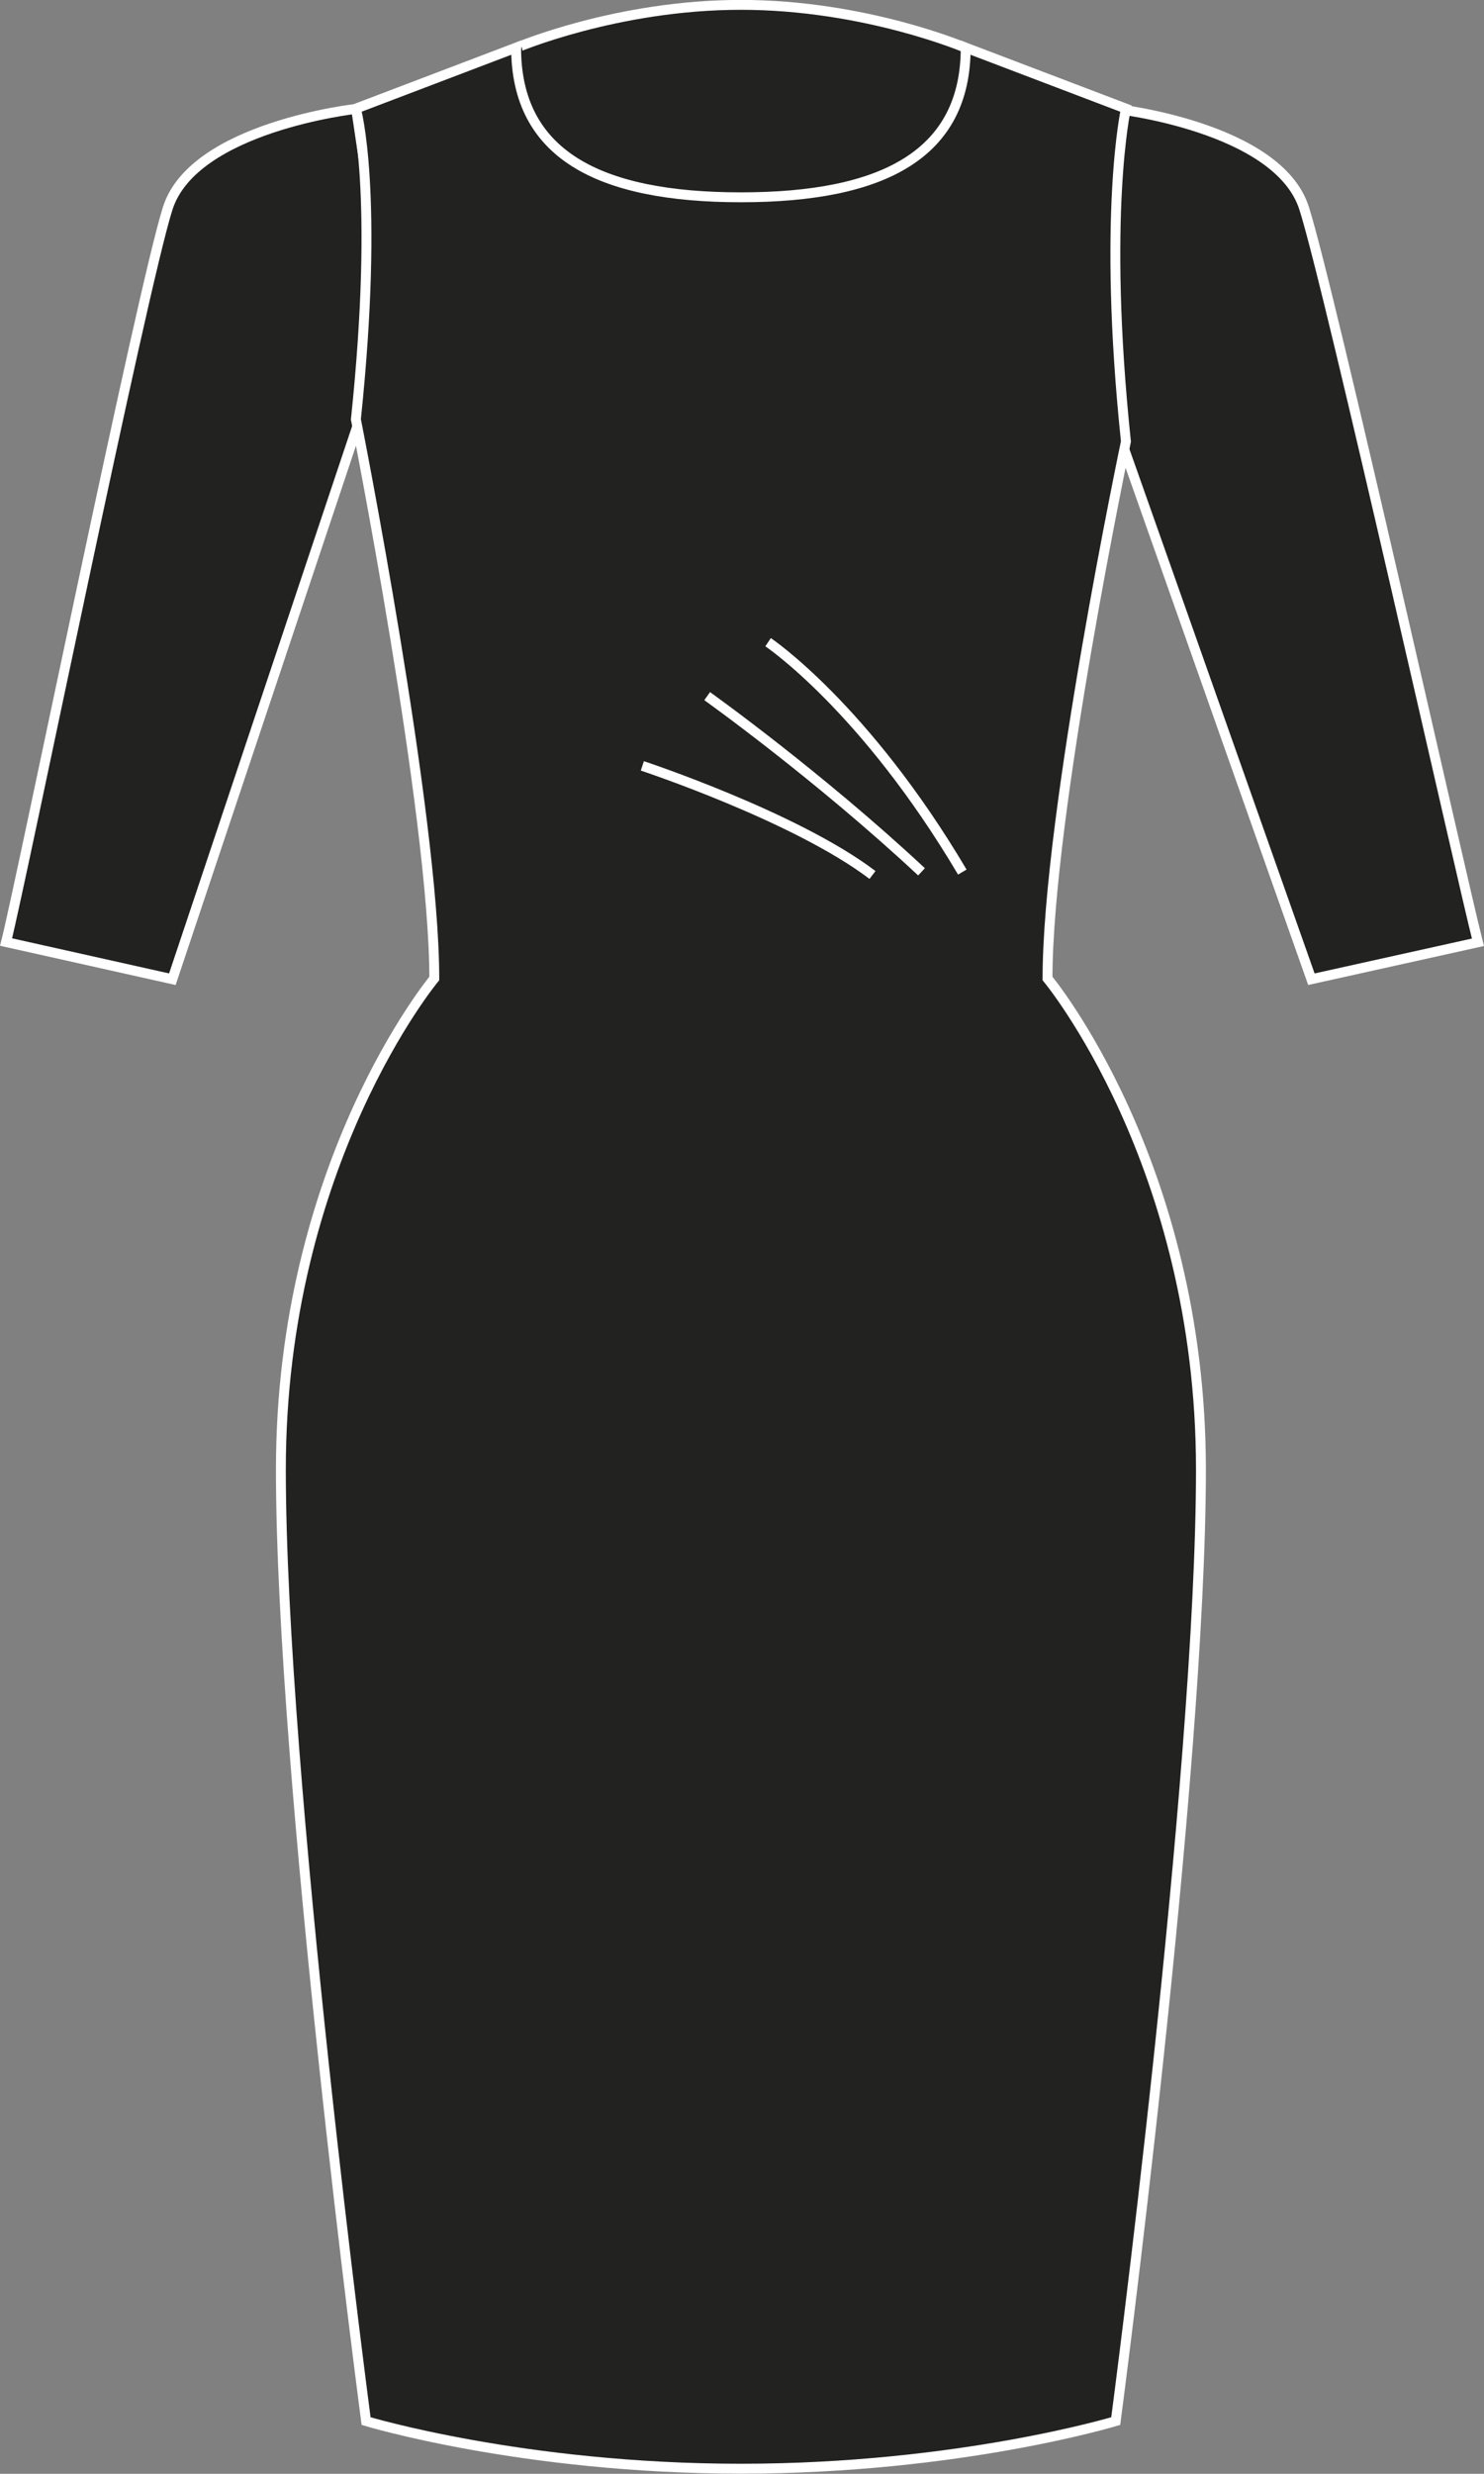
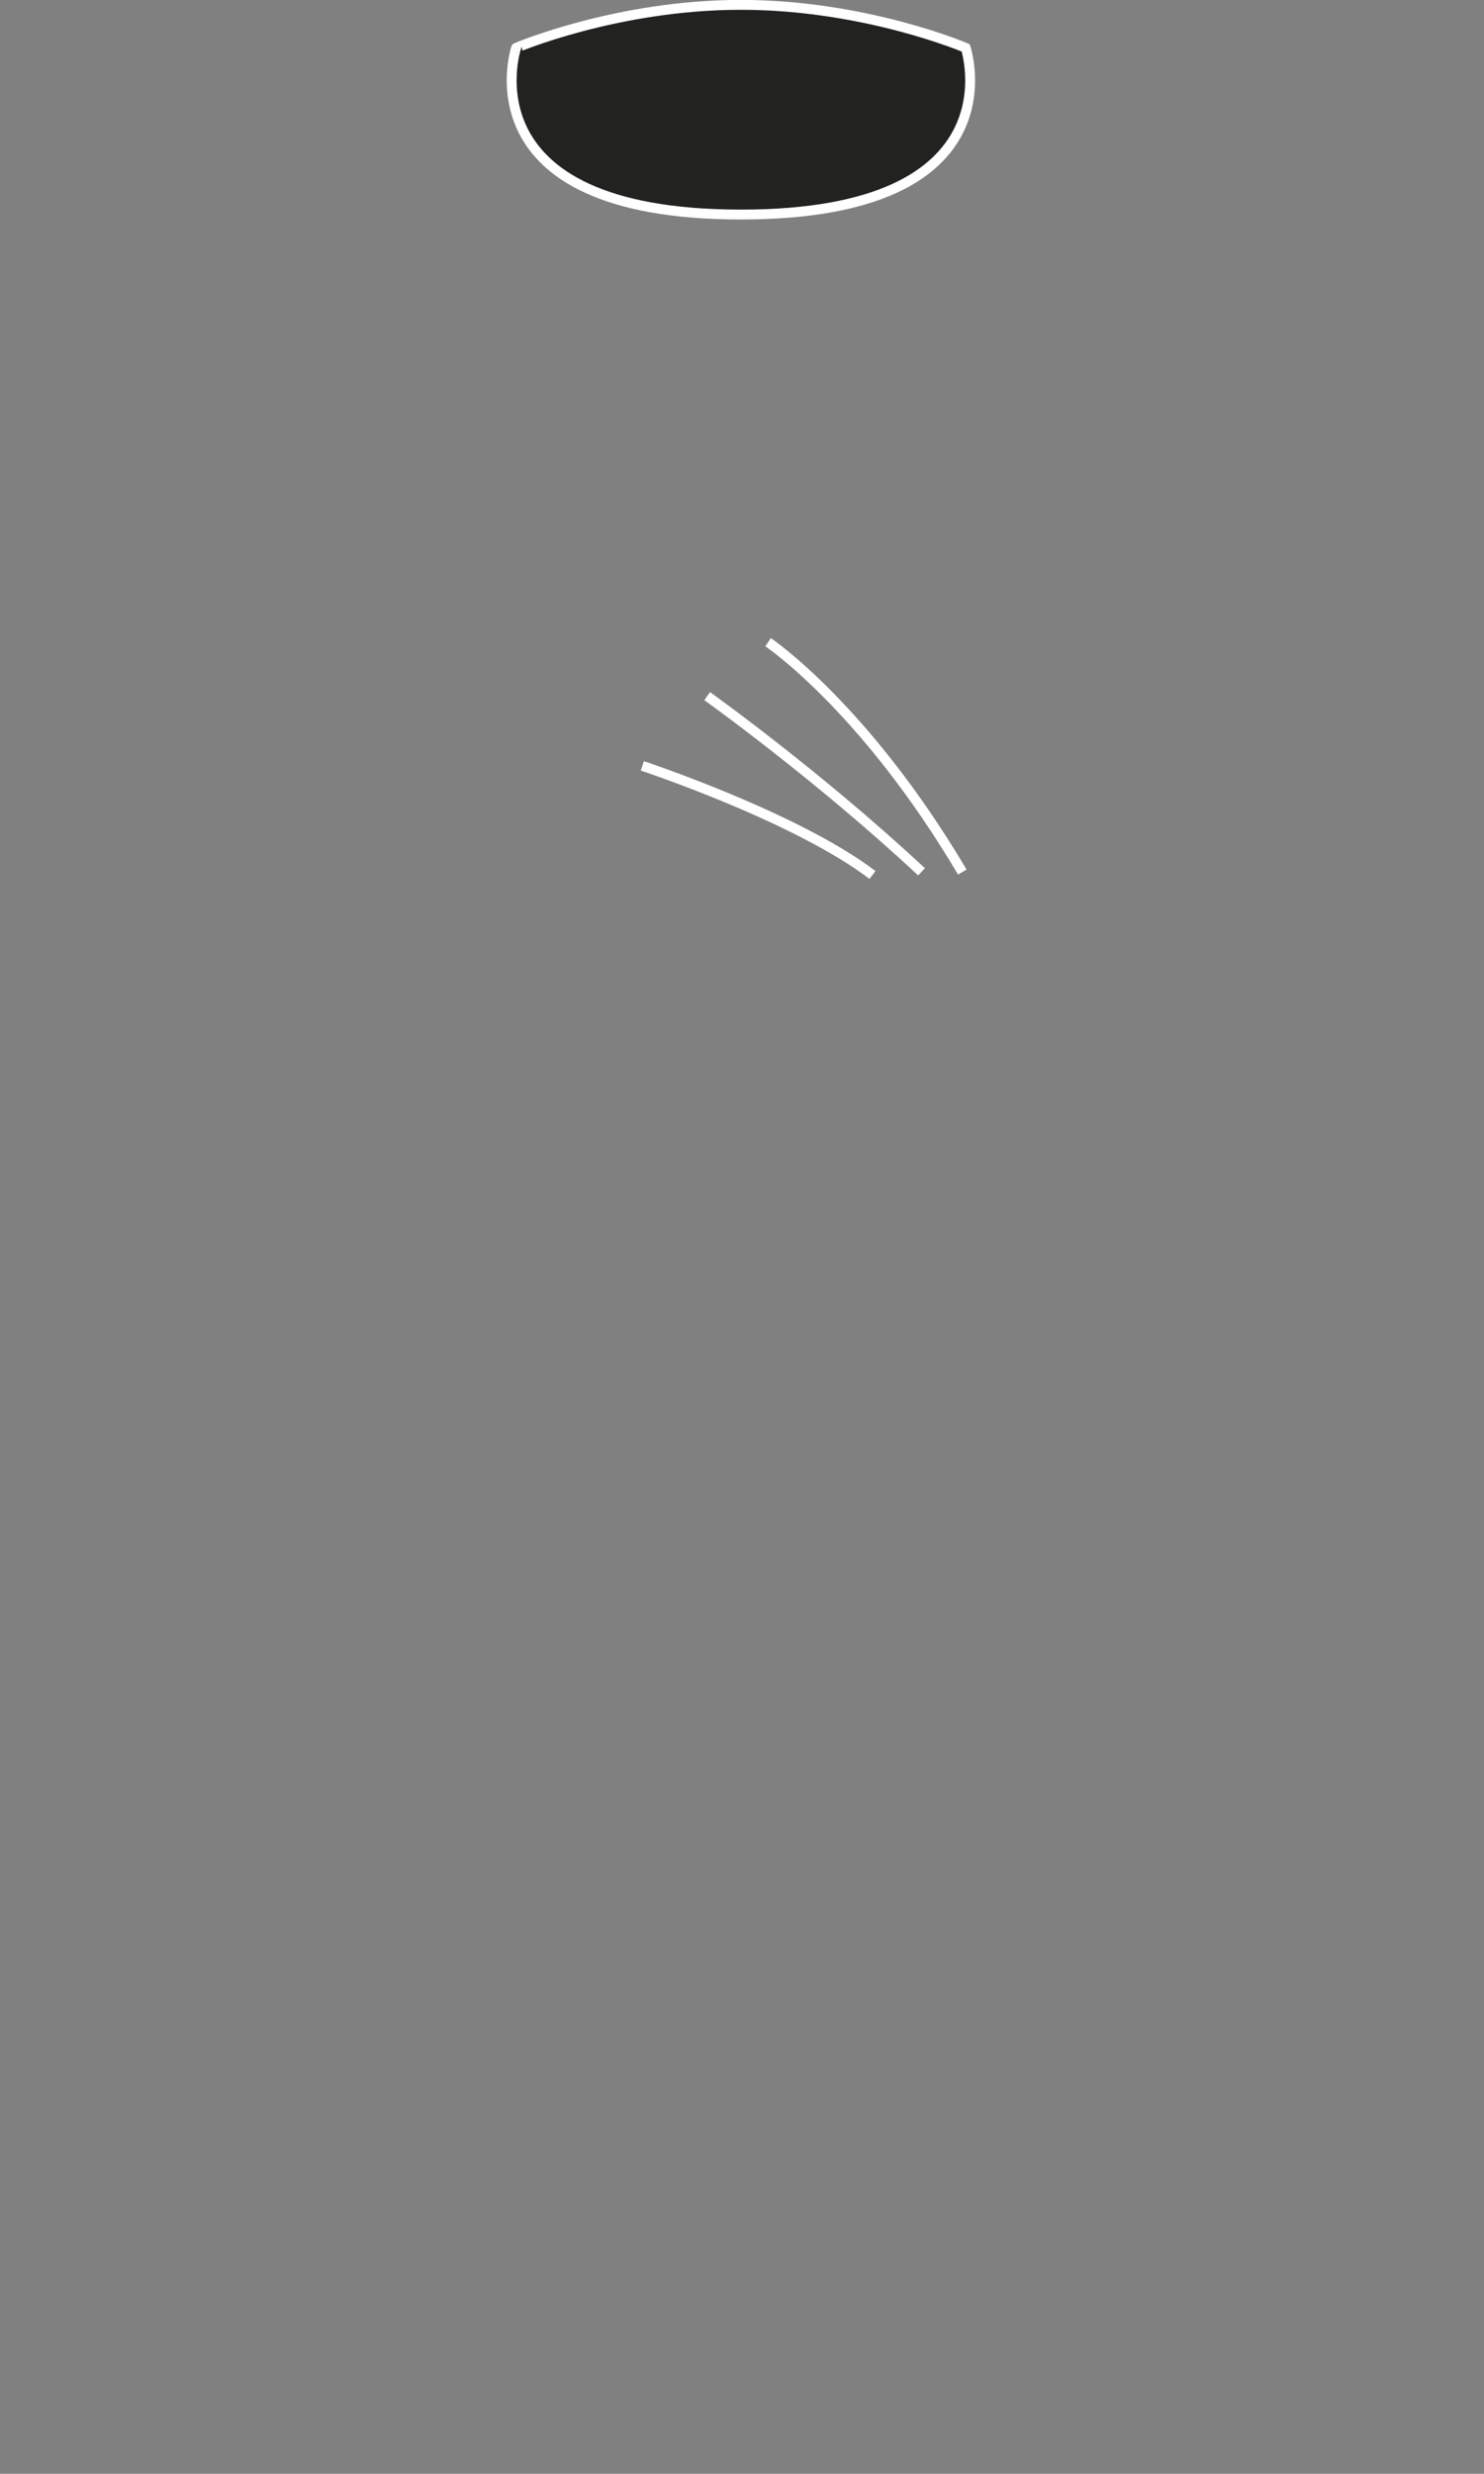
<svg xmlns="http://www.w3.org/2000/svg" version="1.1" id="Layer_1" x="0px" y="0px" viewBox="0 0 611.3 1018.1" style="enable-background:new 0 0 611.3 1018.1;" xml:space="preserve">
  <rect x="0" y="0" width="611.3" height="1018.1" fill="#808080" stroke="none" />
  <style type="text/css">
	.st0{fill:#222221;stroke:#FFFFFF;stroke-width:4.07;}
	.st1{fill:none;stroke:#FFFFFF;stroke-width:4.07;}
</style>
  <title>BK451 BLK LINE</title>
  <path class="st0" d="M397.8,19.7c0,0,22.8,68.6-92.6,68.6s-92.6-68.6-92.6-68.6S254,2,305.2,2S397.8,19.7,397.8,19.7z" />
-   <path class="st0" d="M160.3,136.2l-13.6-91.4c0,0-66.9,7.4-77.6,40.9S9,362,2.5,387.7L71,403L160.3,136.2z" />
-   <path class="st0" d="M445.9,136.2l13.7-91.4c0,0,66.9,7.4,77.6,40.9s65,276.4,71.6,302.1L540.2,403L445.9,136.2z" />
-   <path class="st0" d="M305.2,1016c89.8,0,154.4-19.6,154.4-19.6s35.1-265.3,35.1-391.6s-63.2-202.1-63.2-202.1  c0-67.4,32.3-221,32.3-221c-9.8-93.5,0-137,0-137l-66-25.1c0,43.7-33.7,61.6-92.6,61.6s-92.6-17.9-92.6-61.6l-66,25.1  c0,0,9.8,34.4,0,127.9c0,0,32.3,162.7,32.3,230.1c0,0-63.2,75.8-63.2,202.1s35.1,391.6,35.1,391.6S215.4,1016,305.2,1016z" />
  <path class="st1" d="M359.4,360.1c-31.6-24-94.8-44.9-94.8-44.9" />
  <path class="st1" d="M379.6,358.8c-42.8-39.9-88.3-72.3-88.3-72.3" />
  <path class="st1" d="M396.4,358.9c-40.3-68-80-94.6-80-94.6" />
</svg>